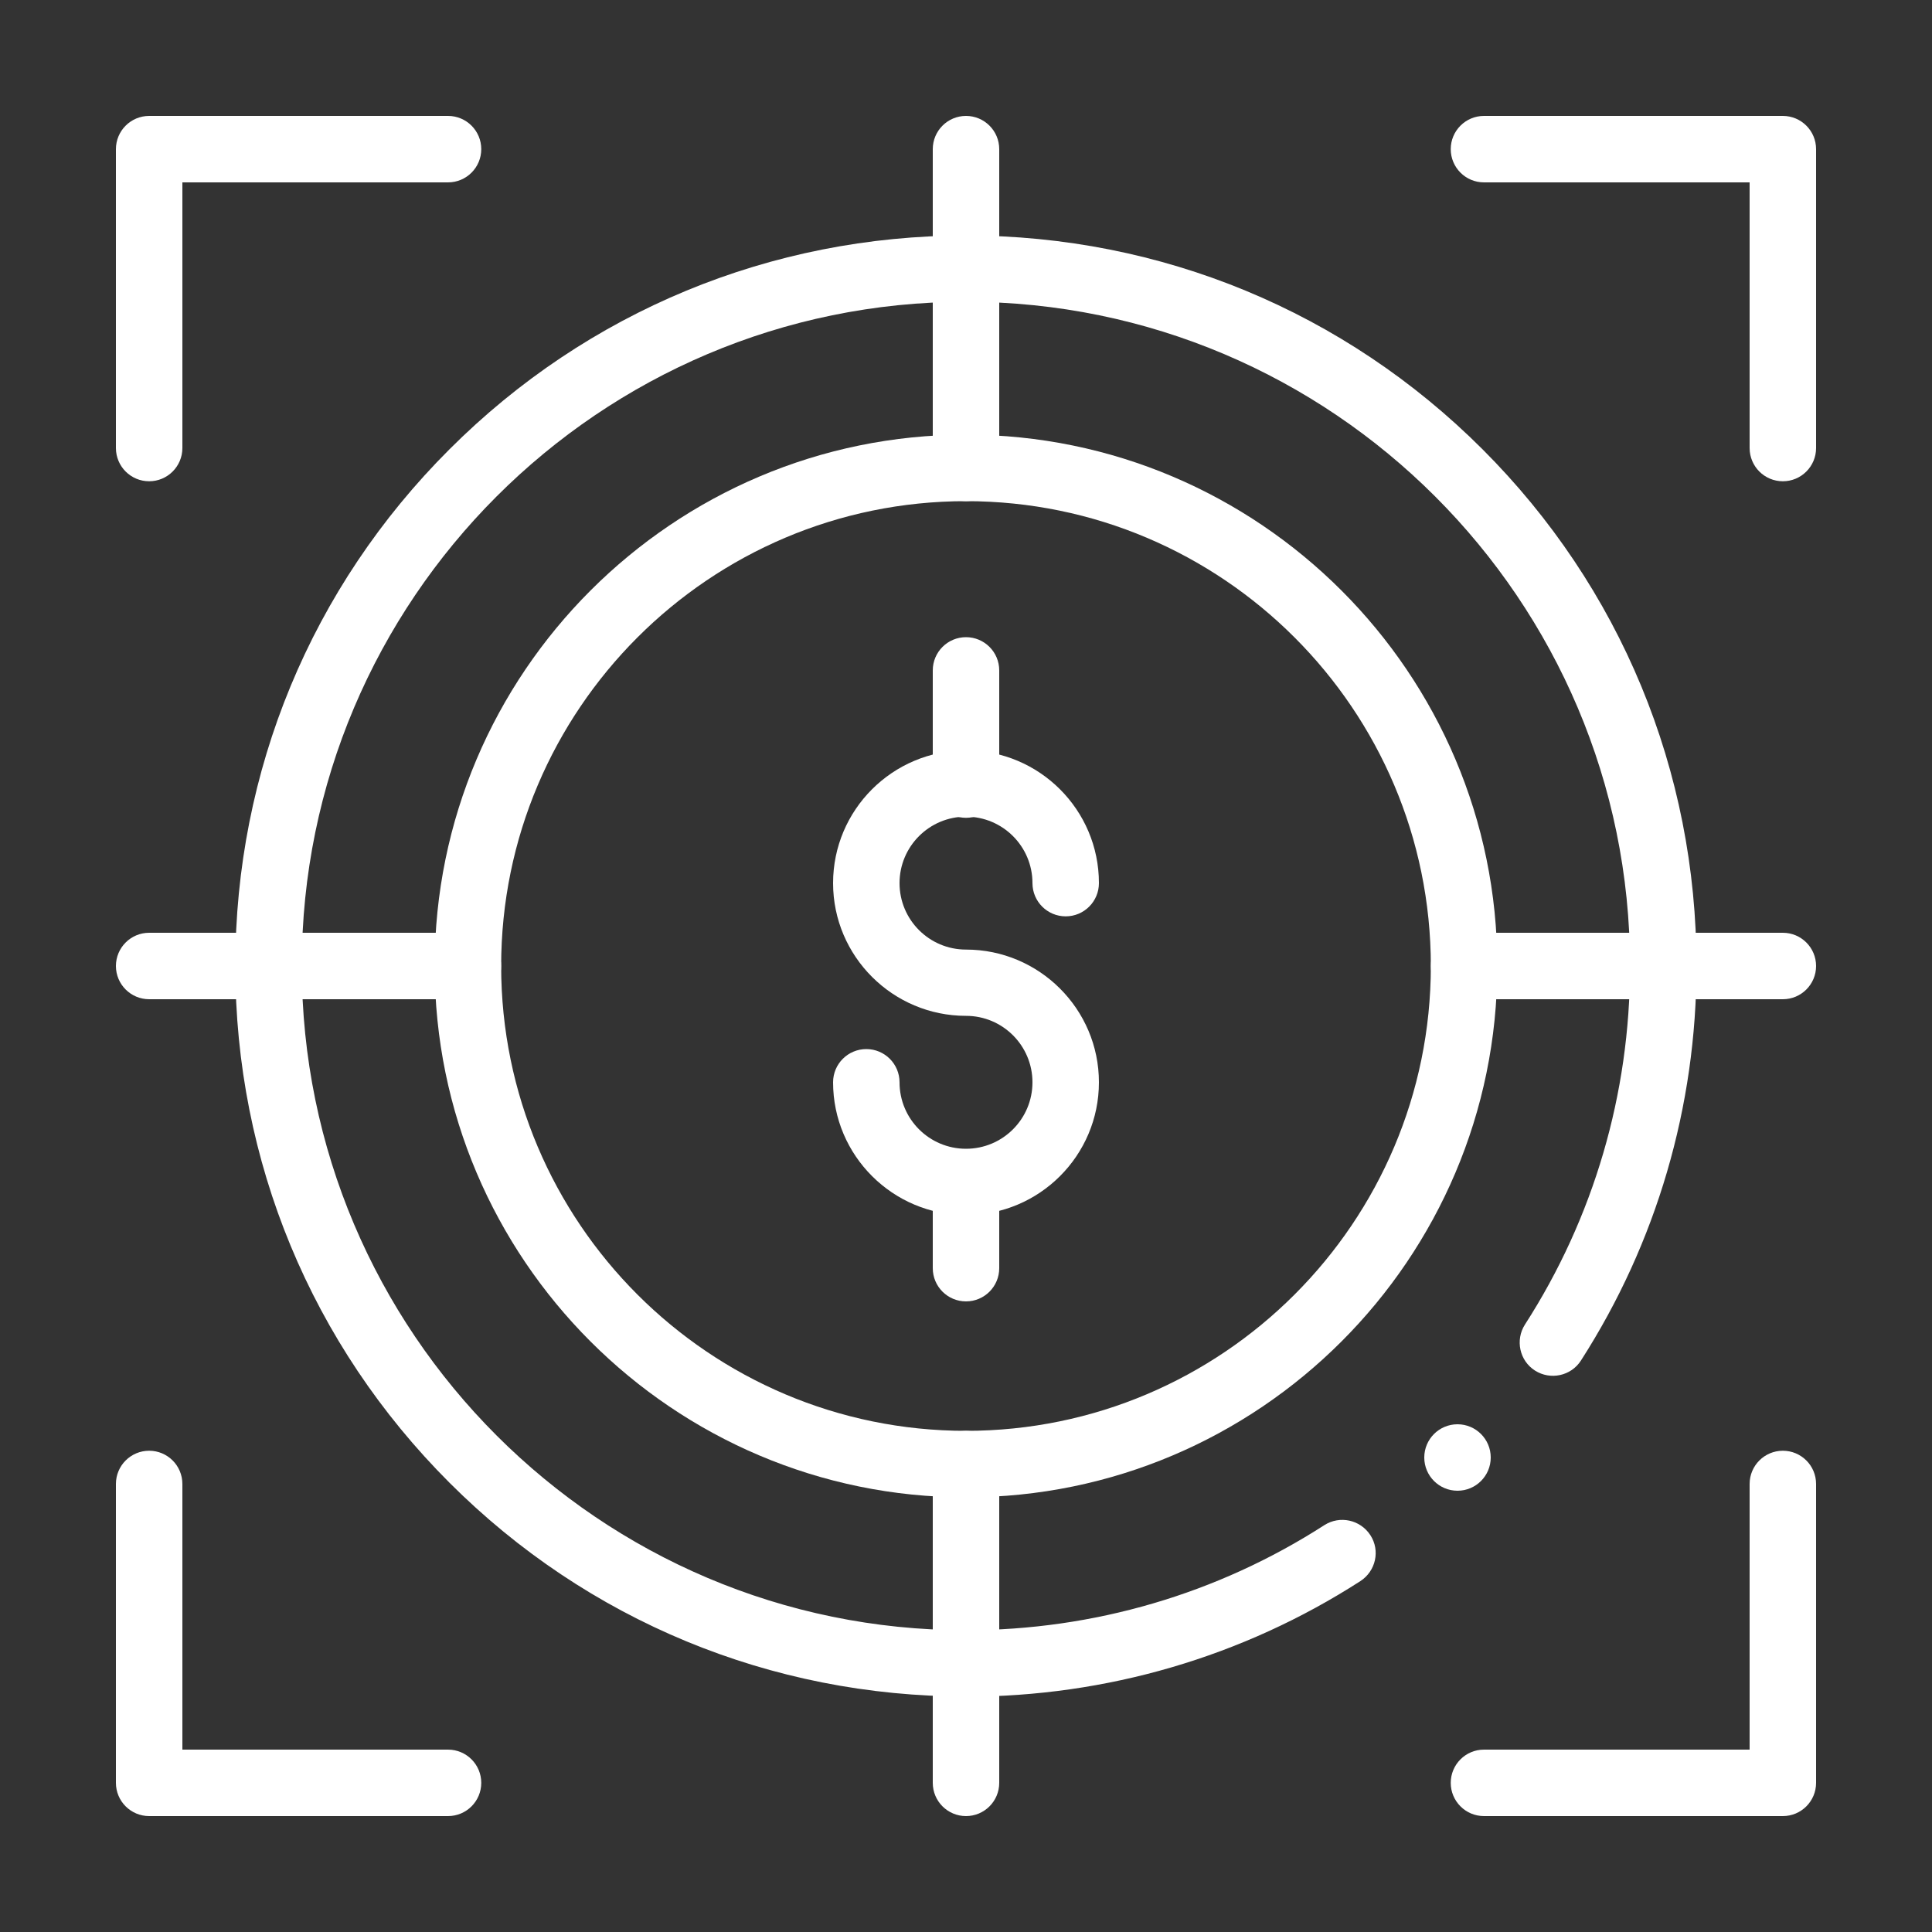
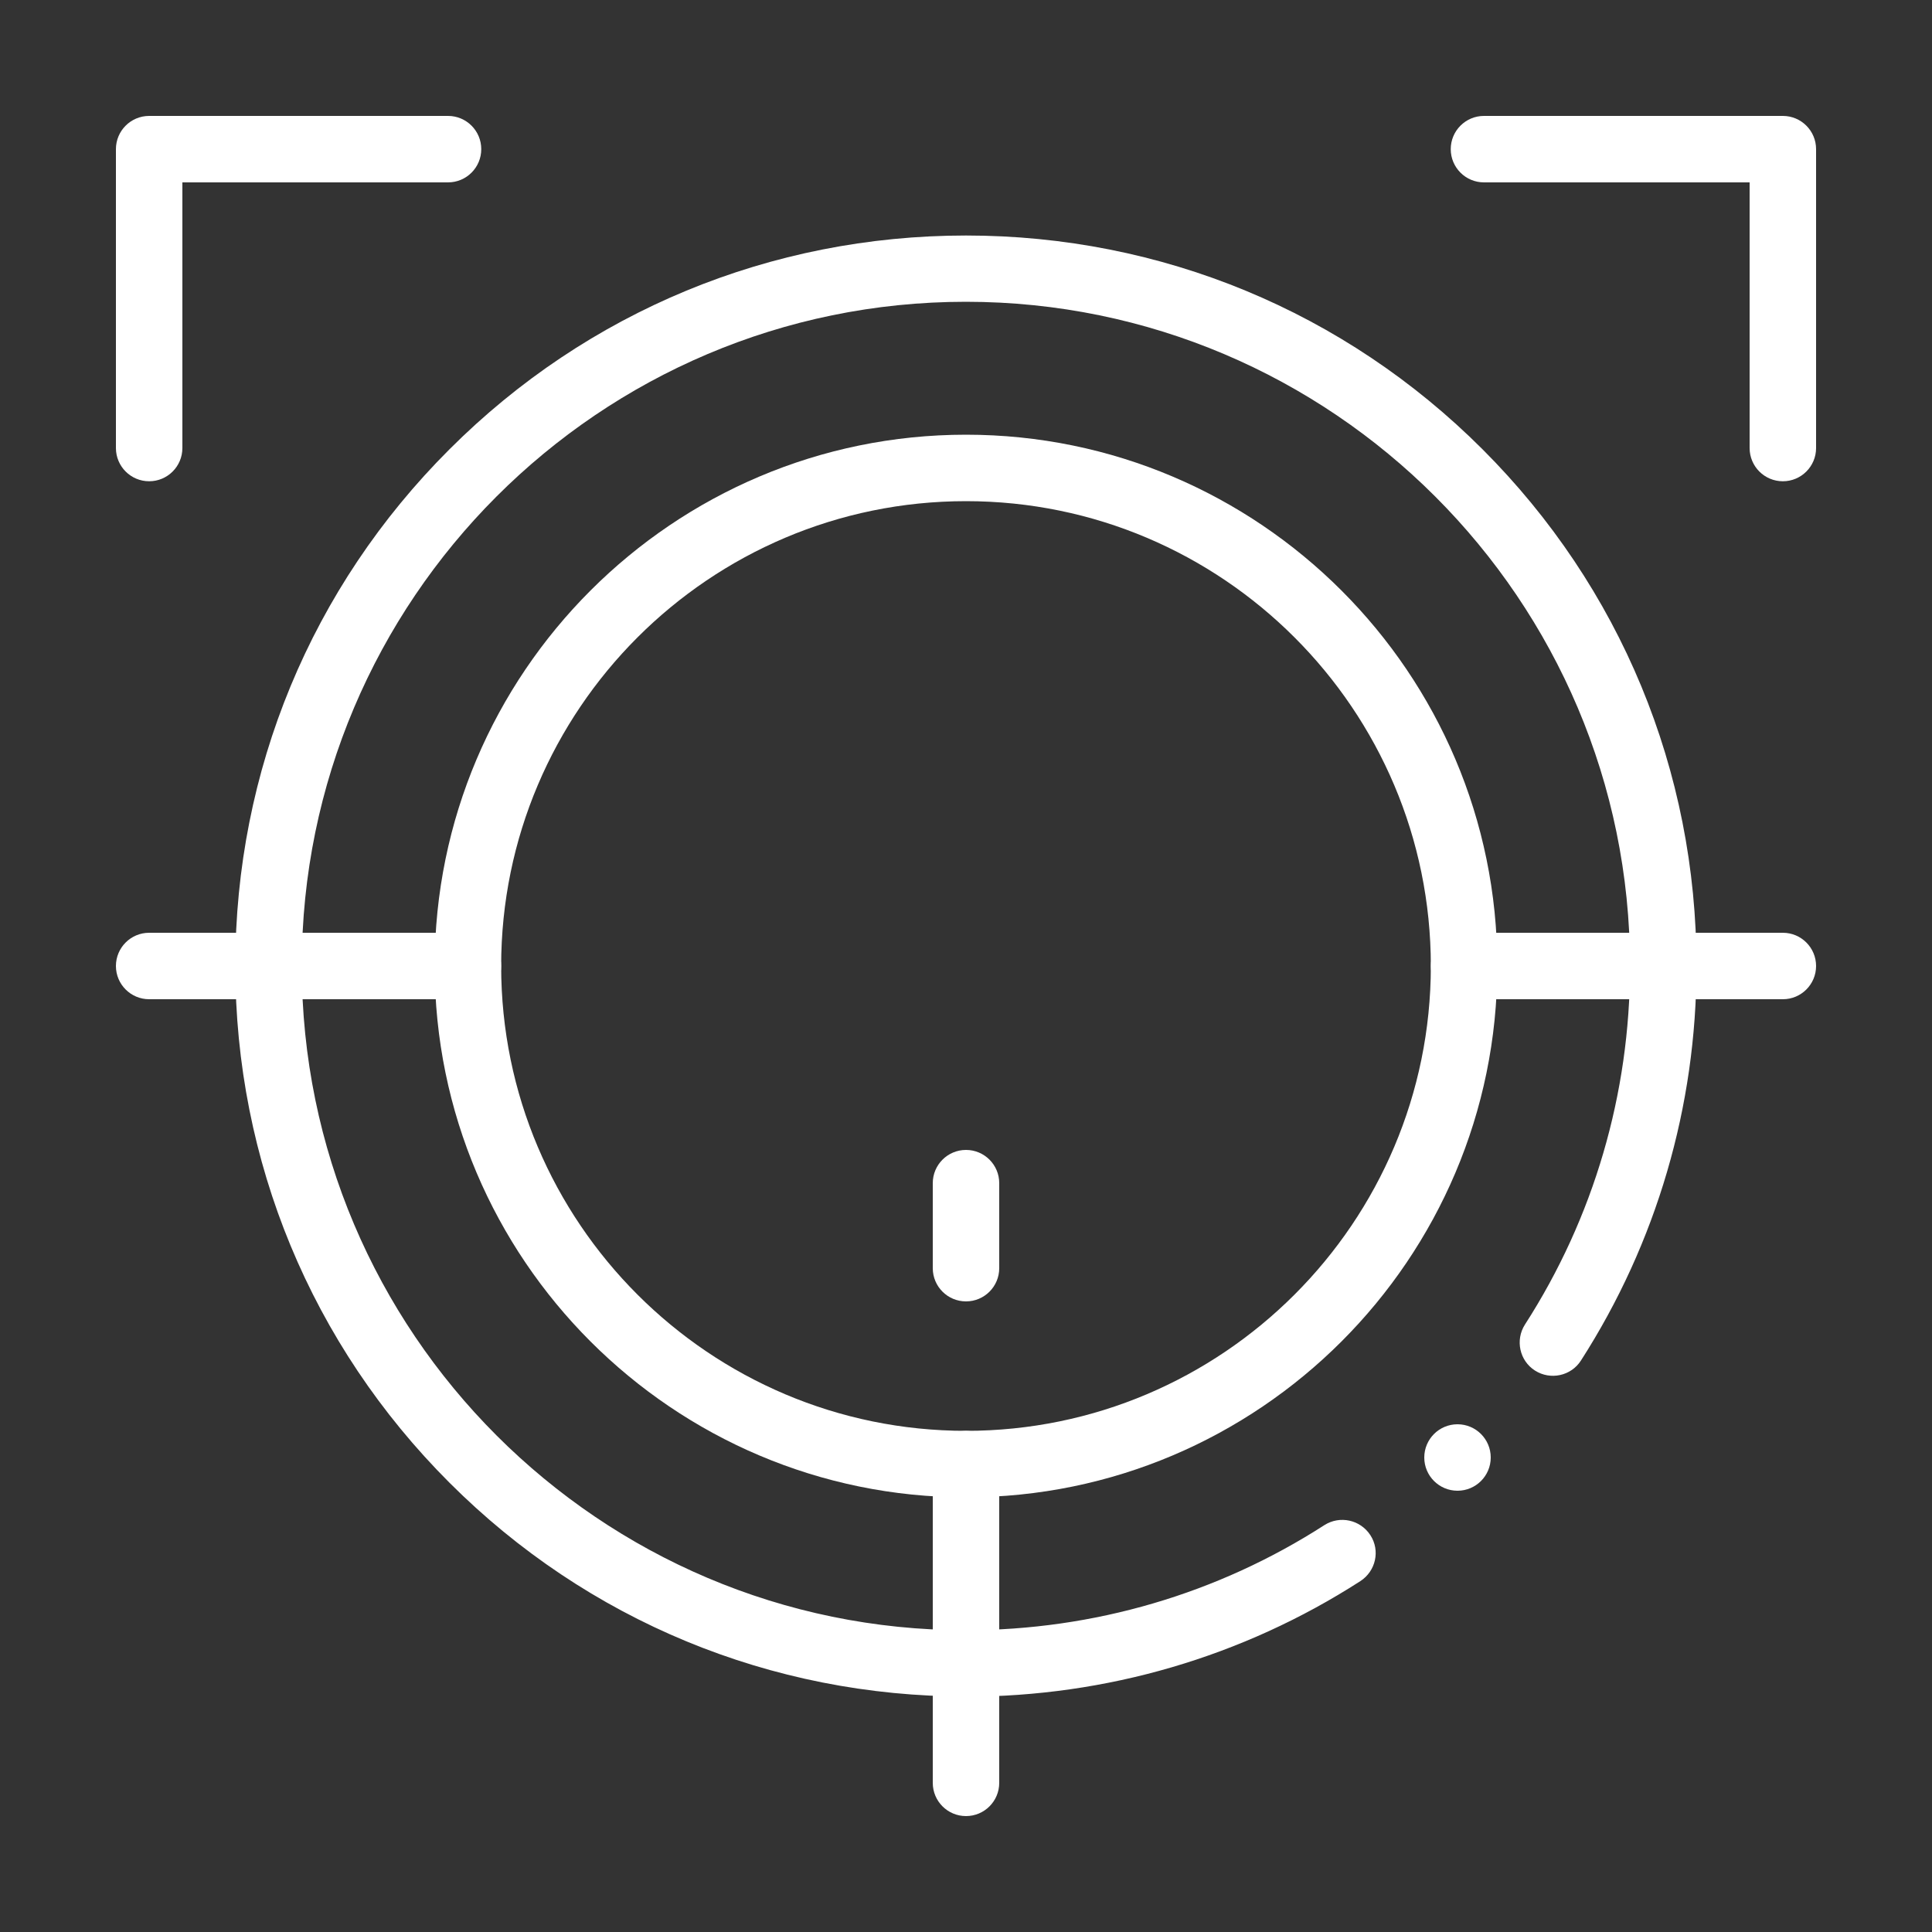
<svg xmlns="http://www.w3.org/2000/svg" id="Layer_1" data-name="Layer 1" viewBox="0 0 100 100">
  <rect x="0" y="0" width="100" height="100" fill="#333333" stroke="none" />
  <defs>
    <style>
      .cls-1 {
        fill: #fff;
      }
    </style>
  </defs>
  <g id="g2512">
    <g id="g2518">
      <g id="path2520">
-         <path class="cls-1" d="M50,25.94c-.95,0-1.72-.77-1.72-1.72V7.72c0-.95.77-1.72,1.72-1.72s1.72.77,1.72,1.72v16.5c0,.95-.77,1.72-1.72,1.72Z" />
-       </g>
+         </g>
    </g>
    <g id="g2522">
      <g id="path2524">
        <path class="cls-1" d="M50,94c-.95,0-1.72-.77-1.72-1.72v-16.5c0-.95.77-1.72,1.72-1.72s1.72.77,1.72,1.72v16.5c0,.95-.77,1.72-1.72,1.72Z" />
      </g>
    </g>
    <g id="g2526">
      <g id="path2528">
-         <path class="cls-1" d="M50,62.89c-3.79,0-6.88-3.08-6.88-6.87,0-.95.77-1.72,1.72-1.72s1.72.77,1.72,1.72c0,1.9,1.54,3.44,3.44,3.44s3.44-1.54,3.44-3.44-1.54-3.44-3.44-3.44c-3.79,0-6.88-3.08-6.88-6.87s3.08-6.87,6.88-6.87,6.88,3.08,6.88,6.87c0,.95-.77,1.72-1.72,1.72s-1.72-.77-1.72-1.72c0-1.9-1.54-3.44-3.44-3.44s-3.44,1.54-3.44,3.44,1.54,3.44,3.44,3.44c3.79,0,6.88,3.08,6.88,6.87s-3.08,6.87-6.88,6.87Z" />
-       </g>
+         </g>
    </g>
    <g id="g2530">
      <g id="path2532">
-         <path class="cls-1" d="M50,42.33c-.95,0-1.72-.77-1.72-1.72v-5.91c0-.95.77-1.72,1.72-1.72s1.72.77,1.72,1.72v5.91c0,.95-.77,1.72-1.72,1.72Z" />
-       </g>
+         </g>
    </g>
    <g id="g2534">
      <g id="path2536">
        <path class="cls-1" d="M50,67.36c-.95,0-1.72-.77-1.72-1.72v-4.4c0-.95.77-1.72,1.72-1.72s1.72.77,1.72,1.72v4.4c0,.95-.77,1.72-1.72,1.72Z" />
      </g>
    </g>
    <g id="g2538">
      <g id="path2540">
        <path class="cls-1" d="M24.22,51.72H7.72c-.95,0-1.72-.77-1.72-1.72s.77-1.72,1.72-1.72h16.5c.95,0,1.72.77,1.72,1.72s-.77,1.72-1.72,1.72Z" />
      </g>
    </g>
    <g id="g2542">
      <g id="path2544">
        <path class="cls-1" d="M92.28,51.72h-16.5c-.95,0-1.72-.77-1.72-1.72s.77-1.72,1.72-1.72h16.5c.95,0,1.72.77,1.72,1.72s-.77,1.72-1.72,1.72Z" />
      </g>
    </g>
    <g id="g2546">
      <g id="path2548">
        <path class="cls-1" d="M7.72,24.91c-.95,0-1.72-.77-1.72-1.72V7.72c0-.95.77-1.72,1.72-1.72h15.47c.95,0,1.72.77,1.72,1.72s-.77,1.72-1.72,1.72h-13.75v13.75c0,.95-.77,1.72-1.72,1.72Z" />
      </g>
    </g>
    <g id="g2550">
      <g id="path2552">
-         <path class="cls-1" d="M23.19,94H7.72c-.95,0-1.72-.77-1.72-1.72v-15.47c0-.95.77-1.72,1.72-1.72s1.72.77,1.72,1.72v13.75h13.75c.95,0,1.72.77,1.72,1.72s-.77,1.72-1.72,1.72Z" />
-       </g>
+         </g>
    </g>
    <g id="g2554">
      <g id="path2556">
        <path class="cls-1" d="M92.28,24.91c-.95,0-1.72-.77-1.72-1.72v-13.75h-13.75c-.95,0-1.72-.77-1.72-1.72s.77-1.72,1.72-1.72h15.47c.95,0,1.72.77,1.72,1.72v15.47c0,.95-.77,1.72-1.72,1.72Z" />
      </g>
    </g>
    <g id="g2558">
      <g id="path2560">
-         <path class="cls-1" d="M92.28,94h-15.47c-.95,0-1.72-.77-1.72-1.72s.77-1.72,1.72-1.72h13.75v-13.75c0-.95.77-1.72,1.72-1.72s1.72.77,1.72,1.72v15.47c0,.95-.77,1.72-1.72,1.72Z" />
-       </g>
+         </g>
    </g>
    <g id="g2562">
      <g id="path2564">
        <path class="cls-1" d="M50,77.5c-15.16,0-27.5-12.34-27.5-27.5s12.34-27.5,27.5-27.5,27.5,12.34,27.5,27.5-12.34,27.5-27.5,27.5ZM50,25.94c-13.27,0-24.06,10.79-24.06,24.06s10.79,24.06,24.06,24.06,24.06-10.79,24.06-24.06-10.79-24.06-24.06-24.06Z" />
      </g>
    </g>
    <g id="g2566">
      <g id="path2568">
        <path class="cls-1" d="M75.44,77.16c-.95,0-1.72-.77-1.72-1.72s.77-1.72,1.72-1.72,1.72.77,1.72,1.72-.77,1.72-1.72,1.72" />
      </g>
    </g>
    <g id="g2570">
      <g id="path2572">
        <path class="cls-1" d="M50,87.81c-10.1,0-19.6-3.93-26.74-11.07-7.14-7.14-11.08-16.64-11.08-26.74s3.93-19.6,11.08-26.74c7.14-7.14,16.64-11.07,26.74-11.07s19.6,3.93,26.74,11.07c7.14,7.14,11.07,16.64,11.07,26.74,0,7.27-2.07,14.33-5.98,20.42-.51.8-1.58,1.03-2.38.52-.8-.51-1.03-1.58-.52-2.38,3.56-5.53,5.44-11.95,5.44-18.56,0-18.95-15.42-34.38-34.38-34.38S15.62,31.05,15.62,50s15.42,34.38,34.37,34.38c6.61,0,13.03-1.88,18.56-5.44.8-.51,1.86-.28,2.38.52s.28,1.86-.52,2.38c-6.09,3.92-13.15,5.98-20.42,5.98Z" />
      </g>
    </g>
  </g>
</svg>